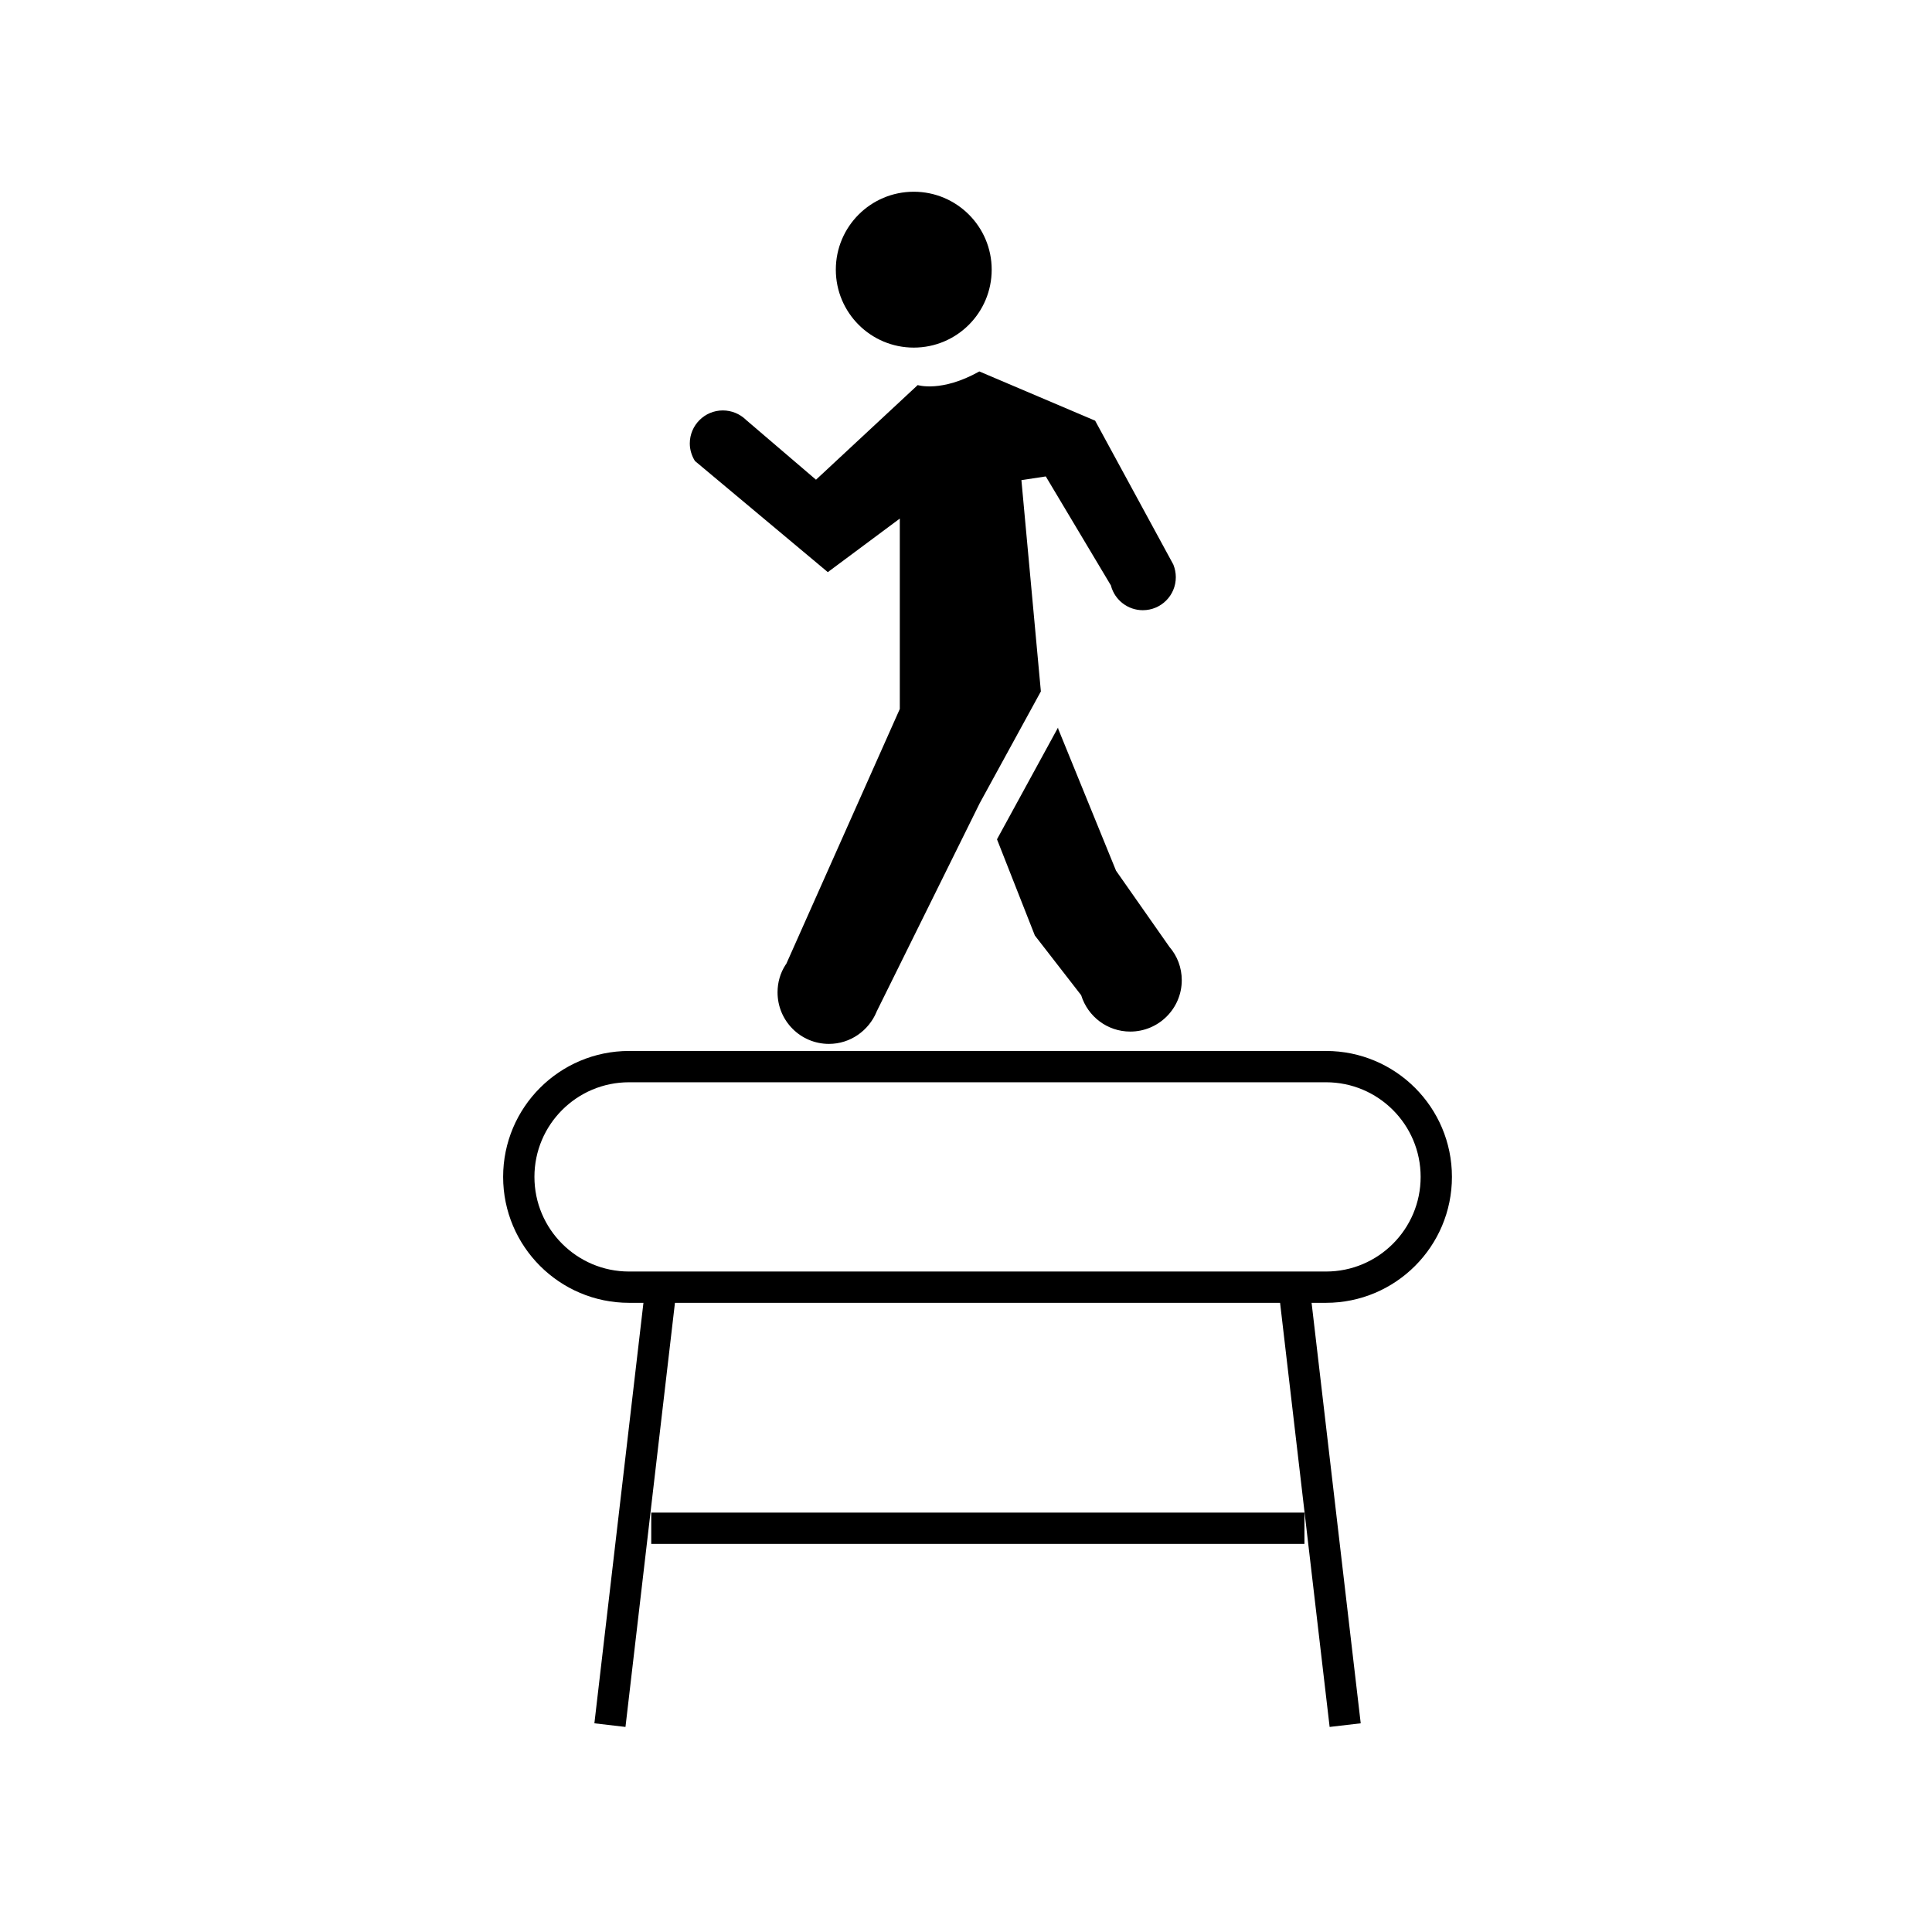
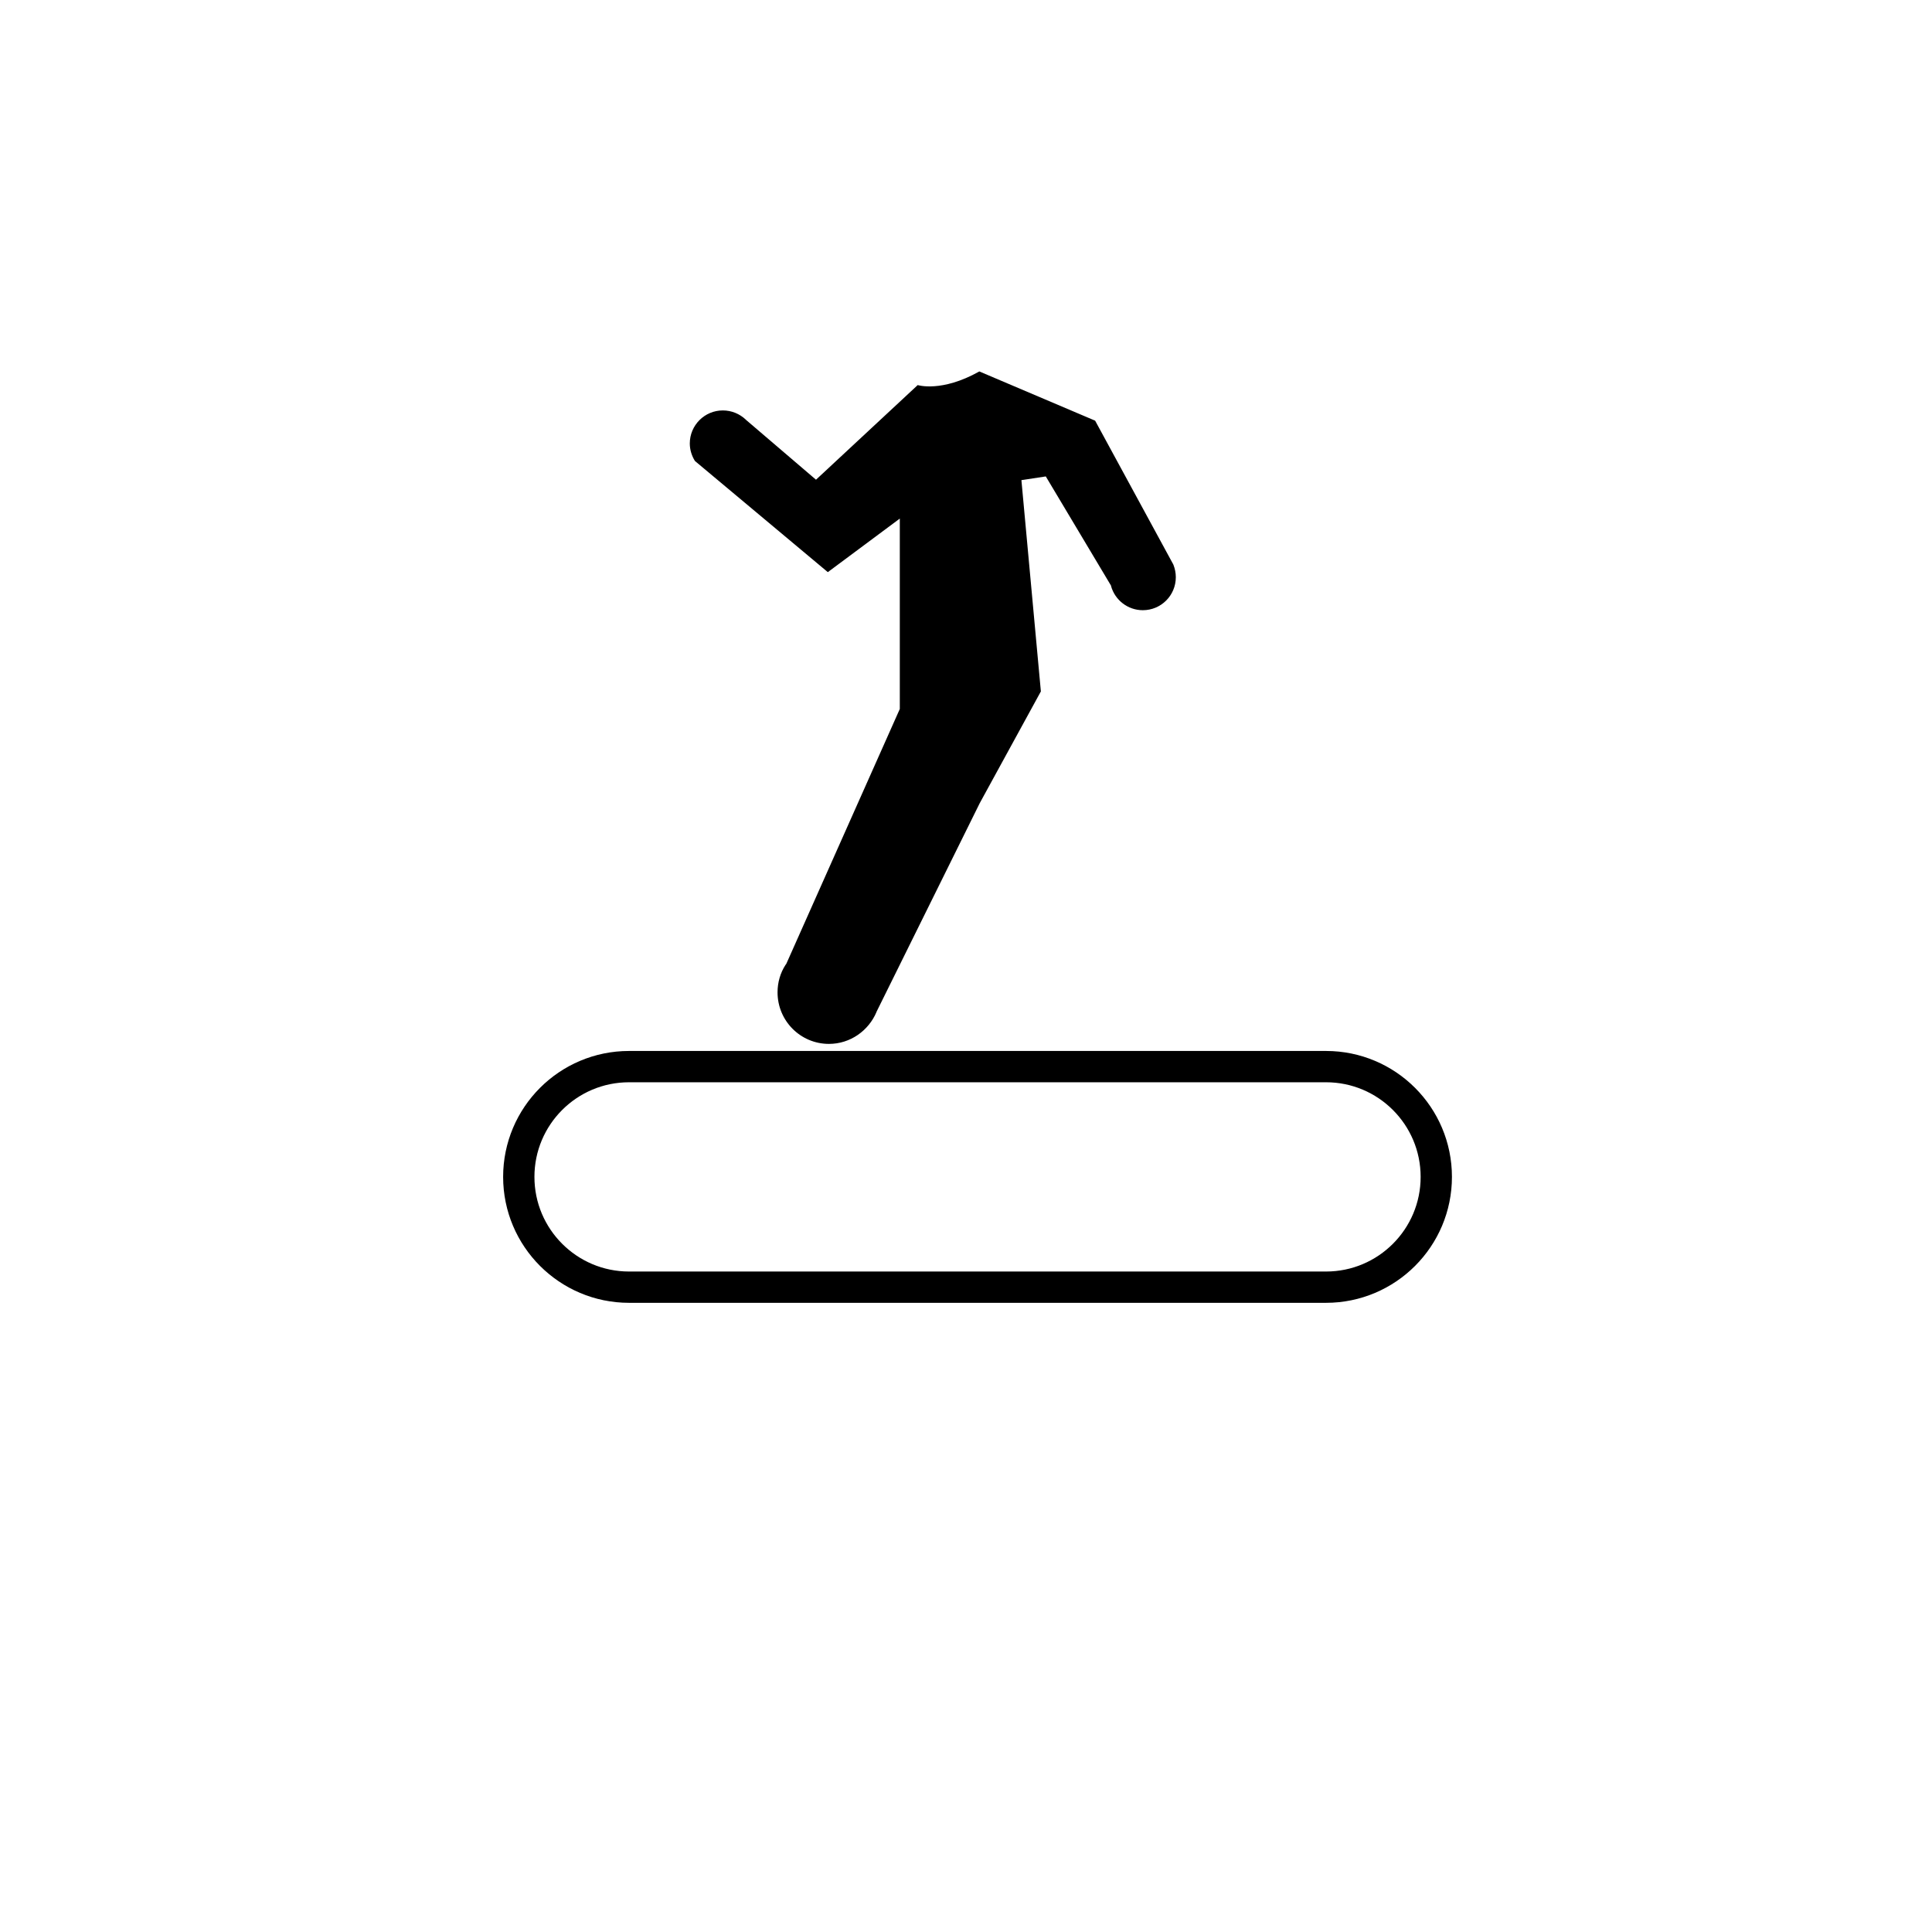
<svg xmlns="http://www.w3.org/2000/svg" version="1.1" width="50" height="50" viewBox="0 0 50 50" xml:space="preserve">
  <g transform="translate(-200,-3900)">
    <path d="M237.171,3930.458c0,1.575-1.278,2.854-2.854,2.854h-18.037    c-1.574,0-2.854-1.278-2.854-2.854l0,0c0-1.576,1.278-2.854,2.854-2.854h18.037    C235.893,3927.604,237.171,3928.882,237.171,3930.458L237.171,3930.458z" fill="none" stroke="#000000" stroke-width="0.81" />
-     <line fill="none" stroke="#000000" stroke-width="0.81" x1="217.107" x2="215.785" y1="3933.313" y2="3944.646" />
-     <line fill="none" stroke="#000000" stroke-width="0.81" x1="233.489" x2="234.813" y1="3933.313" y2="3944.646" />
-     <line fill="none" stroke="#000000" stroke-width="0.81" x1="216.854" x2="233.759" y1="3939.551" y2="3939.551" />
    <path d="M230.43,3914.938c0,0.472-0.381,0.854-0.854,0.854c-0.39,0-0.72-0.263-0.821-0.621l-0.002-0.015l-1.688-2.826     l-0.631,0.096l0.504,5.471h-0.002l-1.58,2.888l-2.672,5.401v0.004c-0.203,0.482-0.677,0.826-1.231,0.826     c-0.736,0-1.33-0.597-1.33-1.334c0-0.262,0.073-0.505,0.207-0.712l0.019-0.025l2.938-6.597v-4.927l-1.863,1.386l-3.437-2.875     l-0.002-0.002c-0.082-0.131-0.133-0.289-0.133-0.453c0-0.473,0.385-0.855,0.854-0.855c0.231,0,0.437,0.09,0.592,0.235     l0.007,0.008l1.813,1.55l2.632-2.449c0,0,0.616,0.197,1.595-0.353l2.997,1.274l2.022,3.72l0.006,0.015     C230.407,3914.717,230.43,3914.825,230.43,3914.938z" />
-     <path d="M225.802,3921.721l1.577-2.887h0.004l0.003,0.028l1.497,3.672l1.377,1.965l0.008,0.011     c0.198,0.229,0.316,0.531,0.316,0.857c0,0.734-0.598,1.33-1.333,1.33c-0.597,0-1.099-0.393-1.269-0.936l-0.004-0.008     l-1.196-1.542L225.802,3921.721z" />
-     <circle cx="223.648" cy="3906.979" r="2.017" />
  </g>
</svg>